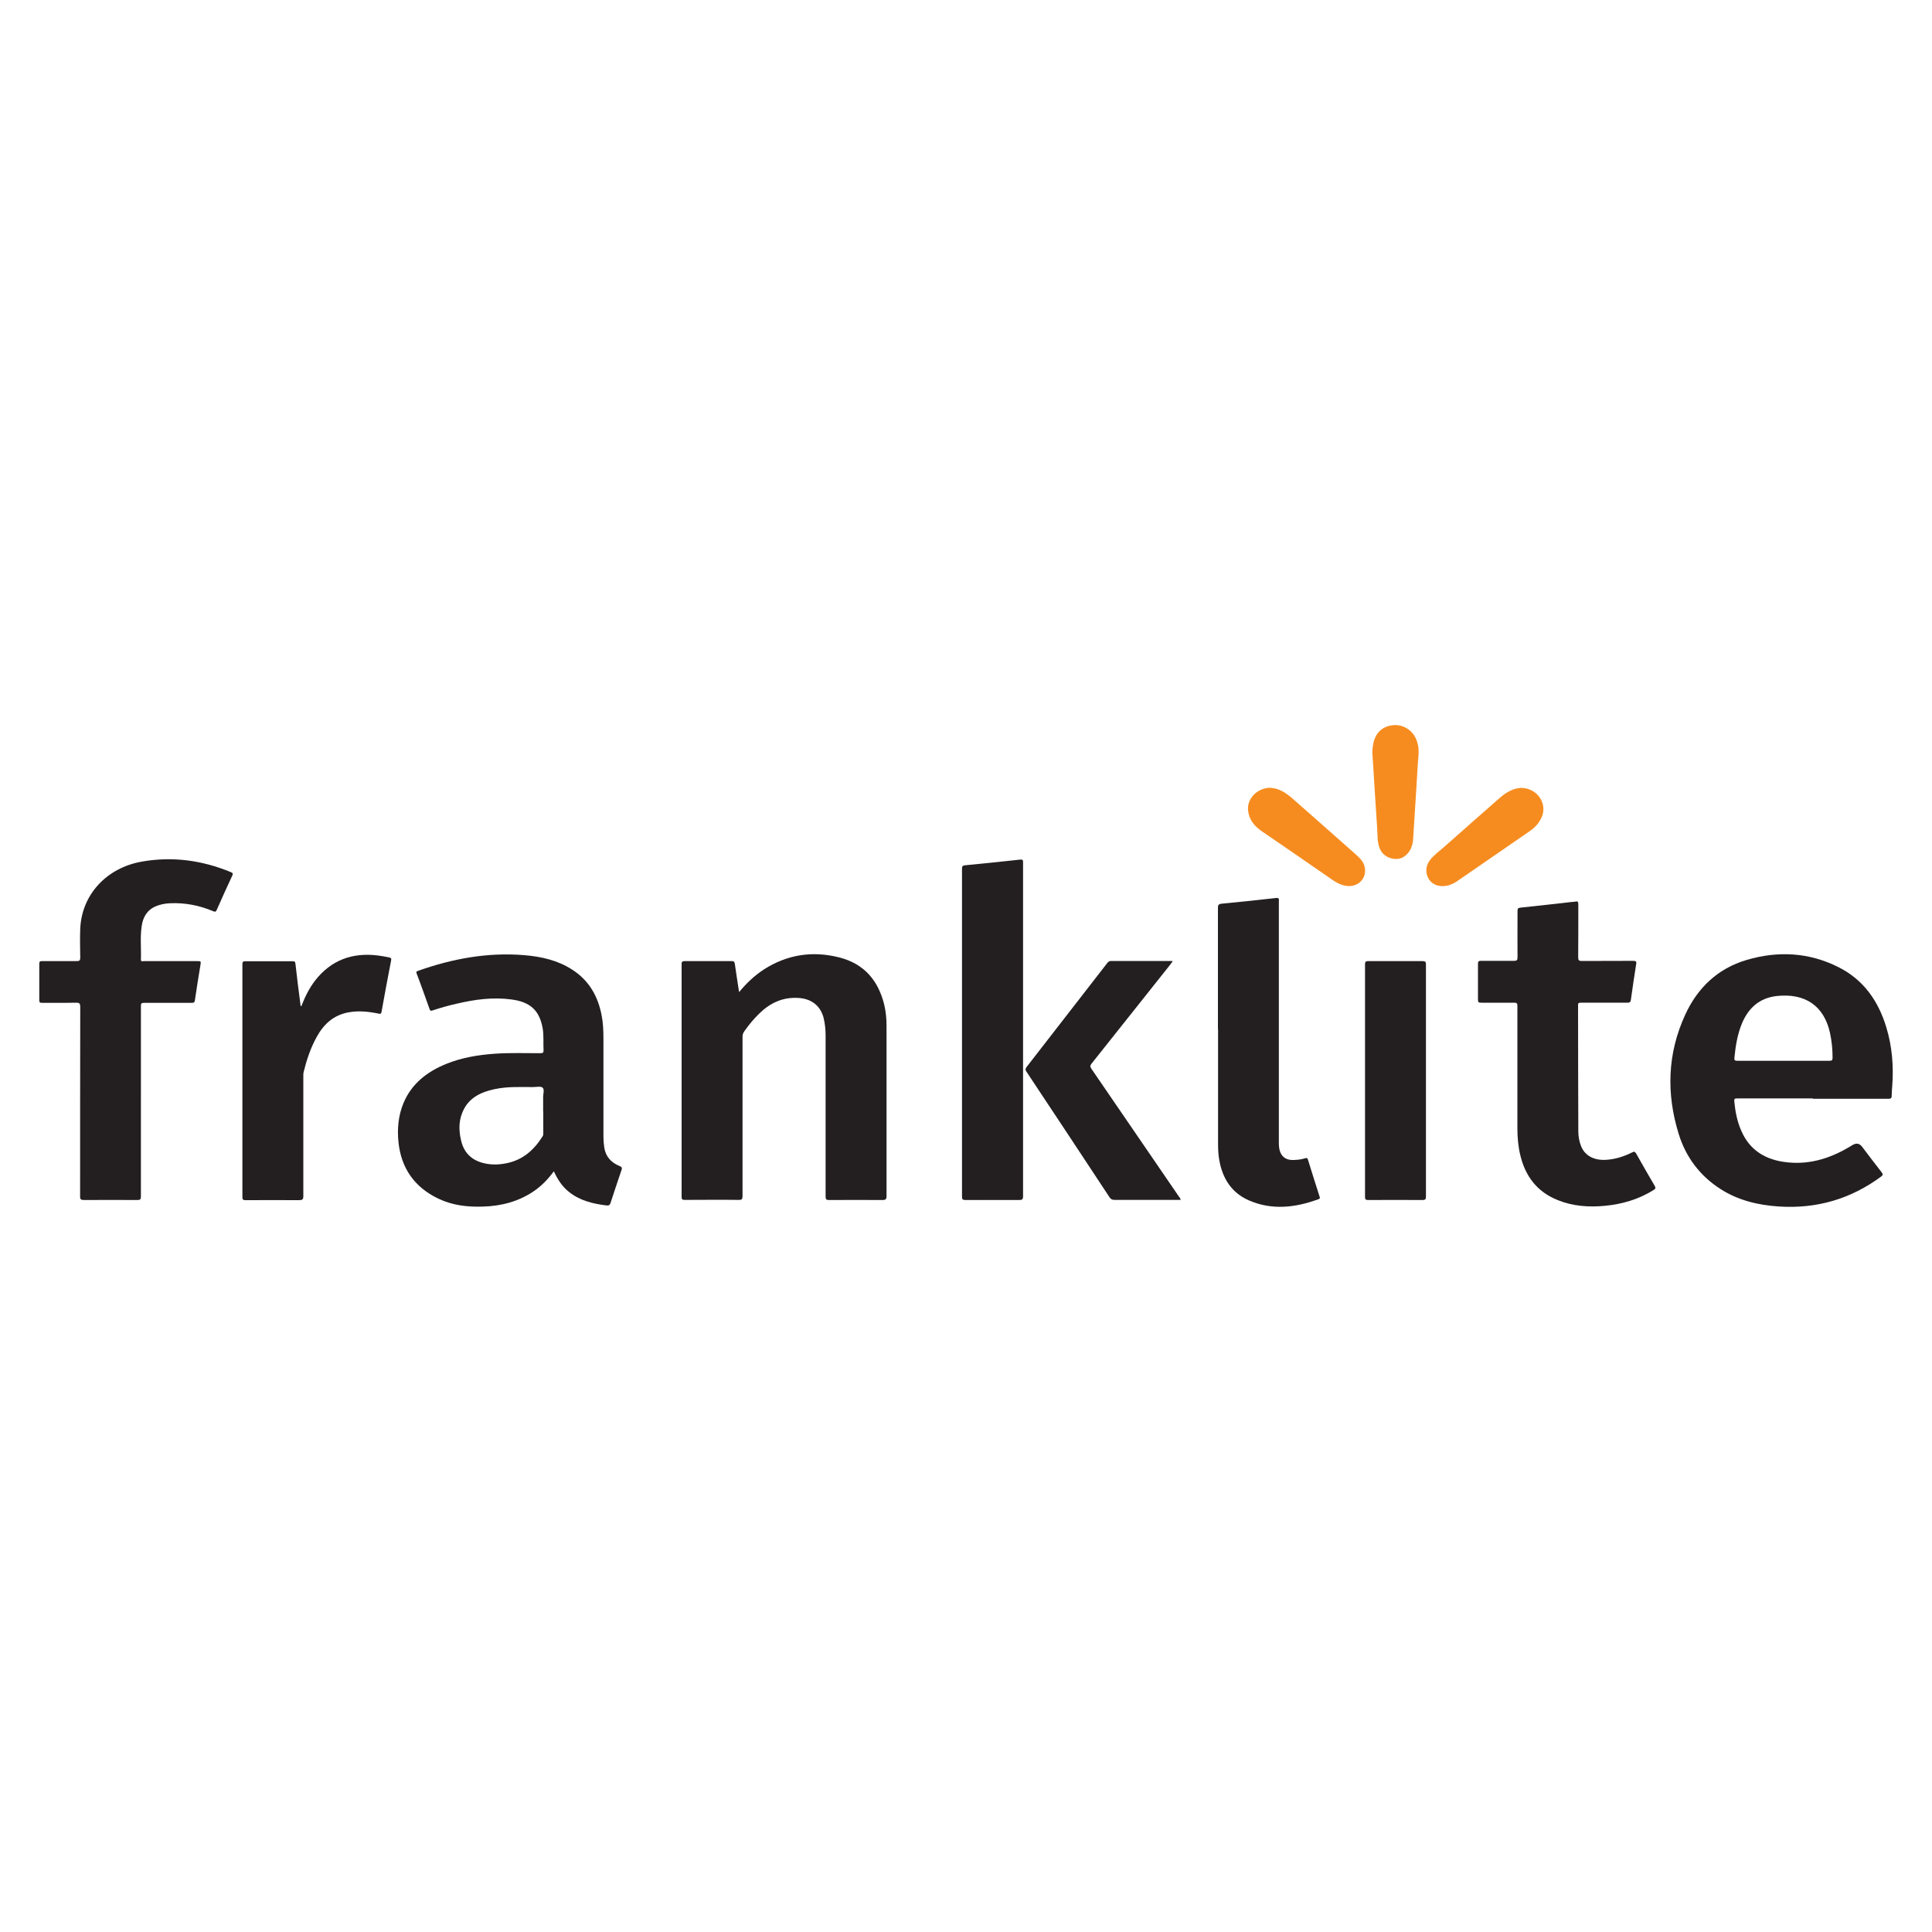
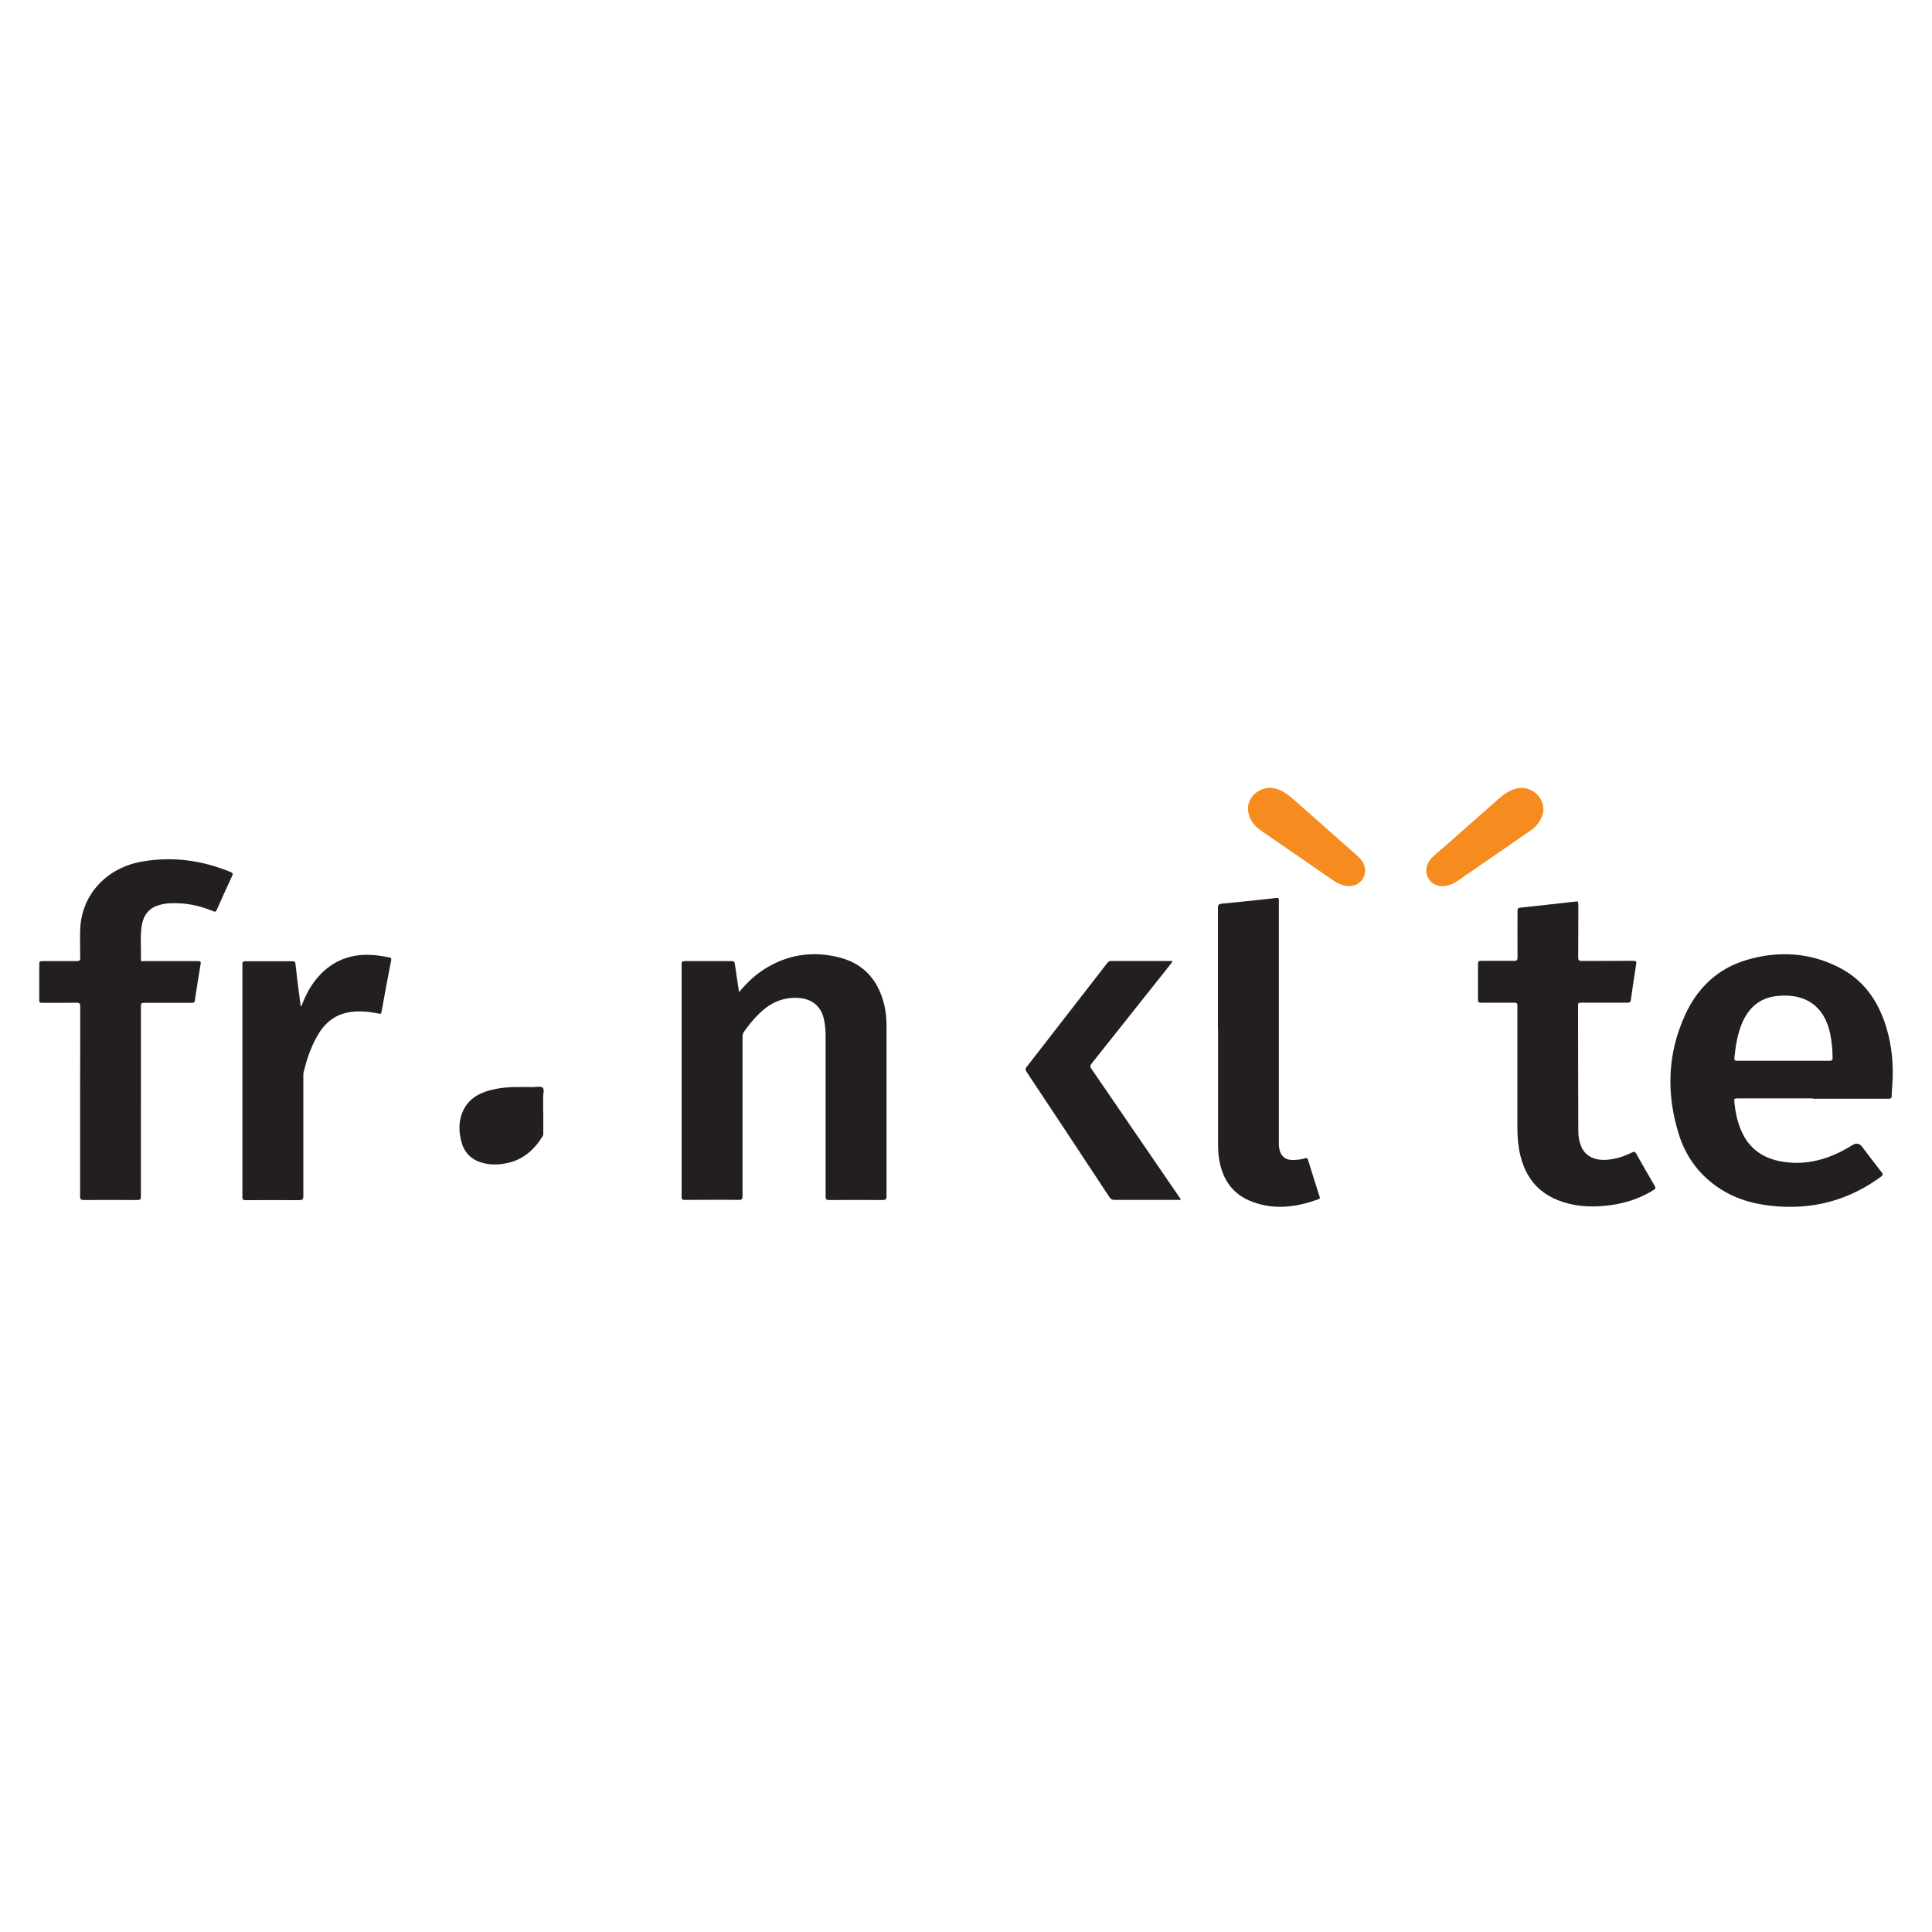
<svg xmlns="http://www.w3.org/2000/svg" id="Layer_1" data-name="Layer 1" viewBox="0 0 150 150">
  <defs>
    <style>
      .cls-1 {
        fill: #231f20;
      }

      .cls-1, .cls-2 {
        stroke-width: 0px;
      }

      .cls-2 {
        fill: #f68c1f;
      }
    </style>
  </defs>
-   <path class="cls-1" d="M42.17,86.31c0-.38,0-.76,0-1.15,0-.25.12-.58-.05-.72-.15-.12-.48-.04-.74-.04-.99,0-1.99-.05-2.97.16-1,.21-1.89.61-2.38,1.53-.41.76-.43,1.57-.25,2.38.18.86.66,1.49,1.57,1.78.64.2,1.29.2,1.94.07,1.31-.25,2.18-1.05,2.84-2.1.06-.09.05-.18.05-.28v-1.64M43,90.94c-.45.61-.95,1.13-1.55,1.54-1.19.81-2.53,1.16-3.97,1.2-1.2.04-2.37-.1-3.45-.62-1.88-.9-2.88-2.39-3.09-4.36-.11-1.05-.02-2.1.4-3.09.63-1.48,1.82-2.41,3.33-3.02,1.2-.48,2.46-.69,3.75-.78,1.18-.08,2.35-.04,3.53-.04.21,0,.26-.05.25-.24-.03-.57.03-1.14-.07-1.71-.25-1.37-.96-2.03-2.41-2.22-1.45-.2-2.87,0-4.28.33-.63.14-1.25.32-1.86.52-.14.05-.19.02-.23-.11-.33-.92-.65-1.84-1-2.75-.06-.15,0-.18.12-.22,2.66-.94,5.4-1.45,8.25-1.21,1.32.11,2.59.4,3.7,1.12,1.33.85,2.01,2.09,2.29,3.55.11.57.14,1.15.14,1.74,0,2.55,0,5.11,0,7.66,0,.28.02.55.06.83.1.71.51,1.19,1.19,1.47.18.07.22.14.15.32-.29.85-.57,1.7-.85,2.55-.05.16-.13.21-.31.19-1.07-.13-2.09-.38-2.94-1.07-.52-.42-.86-.96-1.15-1.58" />
+   <path class="cls-1" d="M42.17,86.31c0-.38,0-.76,0-1.15,0-.25.12-.58-.05-.72-.15-.12-.48-.04-.74-.04-.99,0-1.99-.05-2.97.16-1,.21-1.89.61-2.38,1.53-.41.76-.43,1.57-.25,2.38.18.86.66,1.49,1.57,1.78.64.2,1.29.2,1.94.07,1.31-.25,2.18-1.05,2.84-2.1.06-.09.05-.18.05-.28v-1.64M43,90.94" />
  <path class="cls-1" d="M138.44,82.36c1.19,0,2.39,0,3.59,0,.19,0,.25-.04.25-.23,0-.65-.06-1.3-.2-1.94-.46-2.08-1.91-3.1-4.13-2.86-1.37.15-2.22.96-2.71,2.14-.35.85-.49,1.74-.58,2.64-.02.2.02.25.23.25,1.19,0,2.37,0,3.56,0M140.74,85.28h-5.75c-.36,0-.36,0-.33.34.08.76.23,1.49.54,2.19.6,1.38,1.7,2.15,3.23,2.39,1.86.29,3.53-.2,5.1-1.12.1-.06.2-.12.3-.18q.44-.26.74.13c.51.67,1.01,1.34,1.53,2,.1.14.1.2-.04.31-2.35,1.74-5,2.53-7.98,2.33-1.61-.11-3.13-.48-4.48-1.34-1.63-1.04-2.71-2.5-3.26-4.27-.98-3.15-.89-6.27.51-9.3.94-2.04,2.49-3.56,4.76-4.23,2.44-.72,4.85-.59,7.13.56,1.97.99,3.1,2.65,3.71,4.66.46,1.51.58,3.05.46,4.61-.02.24-.04.48-.04.73,0,.18-.08.22-.26.22-1.95,0-3.9,0-5.86,0" />
  <path class="cls-1" d="M57.39,77.02c.57-.69,1.18-1.27,1.9-1.74,1.81-1.17,3.8-1.48,5.89-.94,1.95.5,3.02,1.83,3.47,3.66.13.54.18,1.1.18,1.65,0,4.4,0,8.81,0,13.21,0,.26-.07.31-.33.31-1.38-.01-2.76-.01-4.13,0-.22,0-.27-.06-.27-.26,0-4.18,0-8.35,0-12.53,0-.46-.05-.92-.16-1.37-.25-.93-.94-1.47-1.95-1.53-1.24-.08-2.23.41-3.06,1.23-.42.41-.79.86-1.13,1.34-.11.15-.16.3-.15.48,0,4.11,0,8.22,0,12.32,0,.25-.05.32-.32.31-1.39-.02-2.77,0-4.16,0-.18,0-.25-.03-.25-.22,0-6.03,0-12.06,0-18.08,0-.17.03-.24.23-.24,1.21,0,2.43,0,3.64,0,.17,0,.23.03.26.2.1.71.21,1.42.33,2.19" />
  <path class="cls-1" d="M10.94,85.53c0,2.46,0,4.92,0,7.37,0,.21-.05.27-.28.27-1.38-.01-2.76-.01-4.13,0-.24,0-.32-.05-.31-.29,0-4.9,0-9.8.01-14.7,0-.26-.05-.34-.34-.33-.88.02-1.75,0-2.63.01-.17,0-.21-.04-.21-.2,0-.95,0-1.89,0-2.84,0-.16.05-.2.22-.2.89,0,1.79,0,2.68,0,.23,0,.28-.06.28-.27-.01-.75-.03-1.49,0-2.24.11-2.64,2.03-4.72,4.75-5.21,2.41-.43,4.71-.11,6.94.81.17.07.18.13.11.28-.41.88-.81,1.76-1.2,2.65-.07.16-.13.17-.29.1-1.07-.45-2.2-.67-3.38-.61-.37.02-.72.09-1.06.23-.7.3-1,.86-1.1,1.54-.13.86-.03,1.73-.06,2.6,0,.19.14.12.23.12,1.37,0,2.74,0,4.11,0,.33,0,.33,0,.28.32-.15.91-.3,1.82-.43,2.73-.02.16-.09.19-.24.19-1.23,0-2.46,0-3.7,0-.21,0-.25.05-.25.24,0,2.48,0,4.95,0,7.43" />
  <path class="cls-1" d="M117.81,83.21c0-1.7,0-3.4,0-5.11,0-.19-.04-.25-.25-.25-.86.01-1.72,0-2.57,0-.19,0-.24-.04-.24-.23,0-.93,0-1.86,0-2.79,0-.19.05-.23.24-.23.85,0,1.7,0,2.55,0,.23,0,.28-.06.28-.27-.01-1.21,0-2.41,0-3.62,0-.17.05-.22.22-.24,1.36-.14,2.72-.3,4.07-.45.06,0,.13,0,.19-.02.19-.05.24.01.24.2,0,1.37,0,2.74-.01,4.12,0,.22.04.29.29.29,1.32-.01,2.65,0,3.97-.01.25,0,.28.06.24.27-.15.92-.28,1.84-.41,2.76-.02.17-.09.22-.28.22-1.2-.01-2.39,0-3.59,0-.14,0-.23,0-.23.18.01,3.27,0,6.53.02,9.8,0,.4.07.8.22,1.17.29.72.99,1.1,1.91,1.05.73-.04,1.39-.25,2.03-.57.16-.08.23-.09.33.08.47.84.95,1.67,1.44,2.51.09.16.07.23-.08.32-1.15.72-2.42,1.1-3.79,1.23-1.25.12-2.48.03-3.65-.44-1.63-.65-2.52-1.87-2.91-3.47-.17-.7-.23-1.4-.23-2.12v-4.4" />
-   <path class="cls-1" d="M79.43,79.95c0,4.31,0,8.61,0,12.92,0,.24-.06.3-.31.3-1.39-.01-2.77,0-4.16,0-.22,0-.27-.06-.27-.26,0-8.49,0-16.97,0-25.45,0-.17.02-.26.24-.28,1.42-.14,2.85-.28,4.27-.44.22-.02.23.05.23.21,0,2.21,0,4.43,0,6.64v6.36Z" />
  <path class="cls-1" d="M94.56,79.9c0-3.14,0-6.27,0-9.41,0-.22.04-.3.3-.33,1.41-.13,2.81-.28,4.21-.44.27-.03.22.11.22.26v18.76c0,.24.02.47.1.69.16.44.53.66,1.07.63.29-.01.58-.04.86-.13.13-.04.19-.03.23.11.3.95.59,1.91.9,2.86.03.09.05.16-.07.2-1.79.66-3.61.88-5.41.1-1.37-.6-2.05-1.72-2.3-3.1-.08-.43-.1-.86-.1-1.3,0-2.97,0-5.94,0-8.91" />
  <path class="cls-1" d="M23.39,78.14c.28-.73.61-1.41,1.09-2.03,1.21-1.54,2.83-2.17,4.83-1.93.3.04.59.09.89.15.14.03.2.07.17.22-.26,1.34-.51,2.68-.75,4.02-.03.14-.07.16-.21.13-.78-.16-1.57-.25-2.36-.1-1.19.22-1.94.95-2.48,1.94-.47.86-.77,1.77-1,2.71-.02.09-.02.19-.02.28,0,3.11,0,6.22,0,9.33,0,.28-.09.32-.35.32-1.38-.01-2.76,0-4.13,0-.21,0-.25-.05-.25-.25,0-6.02,0-12.03,0-18.05,0-.18.02-.25.24-.25,1.21.01,2.43,0,3.64,0,.17,0,.23.04.24.21.11,1.01.24,2.02.37,3.02.01.09,0,.19.08.29" />
  <path class="cls-1" d="M91.67,93.16h-.24c-1.63,0-3.27,0-4.9,0-.19,0-.29-.06-.39-.21-2.14-3.25-4.29-6.5-6.45-9.75-.08-.12-.1-.2,0-.34,2.09-2.69,4.18-5.39,6.27-8.08.08-.1.15-.17.3-.17,1.56,0,3.12,0,4.68,0,.03,0,.05,0,.11.02-.07.1-.13.18-.19.26-2.04,2.57-4.08,5.14-6.12,7.7-.11.14-.11.23-.01.38,2.27,3.31,4.54,6.62,6.8,9.93.05.07.12.13.13.24" />
-   <path class="cls-1" d="M110.71,83.89c0,3,0,5.99,0,8.99,0,.22-.03.29-.29.29-1.4-.01-2.79-.01-4.19,0-.21,0-.25-.06-.25-.25,0-6.02,0-12.03,0-18.05,0-.22.07-.25.27-.25,1.4,0,2.79,0,4.19,0,.22,0,.27.06.27.26,0,3,0,6.01,0,9.01" />
-   <path class="cls-2" d="M106.55,58.45c0-.32.04-.6.11-.88.21-.77.77-1.22,1.57-1.27.72-.05,1.42.39,1.71,1.07.18.42.23.85.19,1.3-.07.76-.1,1.52-.15,2.29-.09,1.42-.18,2.84-.27,4.26-.02.24-.09.48-.19.7-.24.49-.7.8-1.16.77-.62-.03-1.08-.35-1.27-.9-.17-.5-.13-1.03-.17-1.55-.1-1.51-.2-3.03-.29-4.54-.03-.42-.05-.85-.08-1.24" />
  <path class="cls-2" d="M118.07,61.17c1.28,0,2.09,1.21,1.63,2.27-.19.43-.49.78-.89,1.06-1.89,1.3-3.78,2.61-5.67,3.91-.43.29-.91.46-1.44.36-.88-.17-1.25-1.21-.7-1.96.31-.42.74-.72,1.13-1.06,1.43-1.27,2.87-2.54,4.31-3.8.49-.43,1.05-.75,1.64-.78" />
  <path class="cls-2" d="M98.64,61.17c.59.02,1.14.34,1.62.75,1.69,1.48,3.37,2.97,5.05,4.46.29.26.55.53.64.92.21.93-.57,1.67-1.54,1.46-.35-.07-.66-.24-.95-.44-1.84-1.27-3.67-2.54-5.52-3.8-.58-.4-.97-.91-1.04-1.6-.1-.91.72-1.76,1.75-1.76" />
</svg>